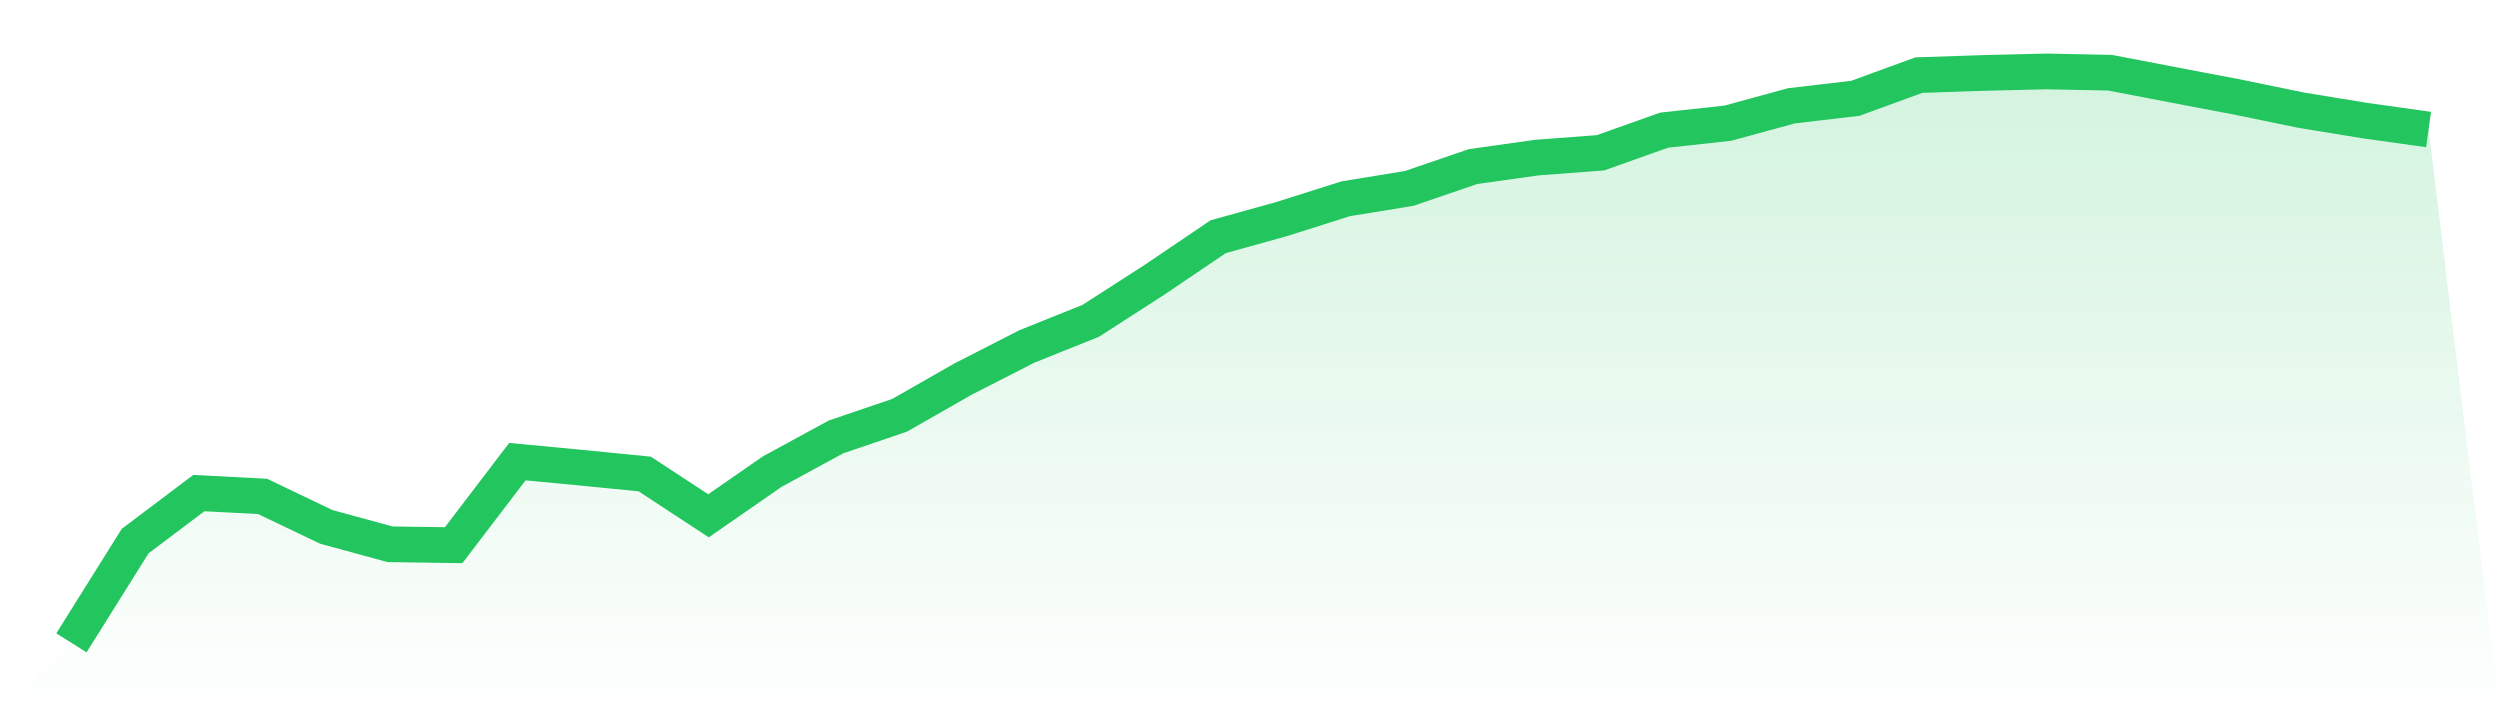
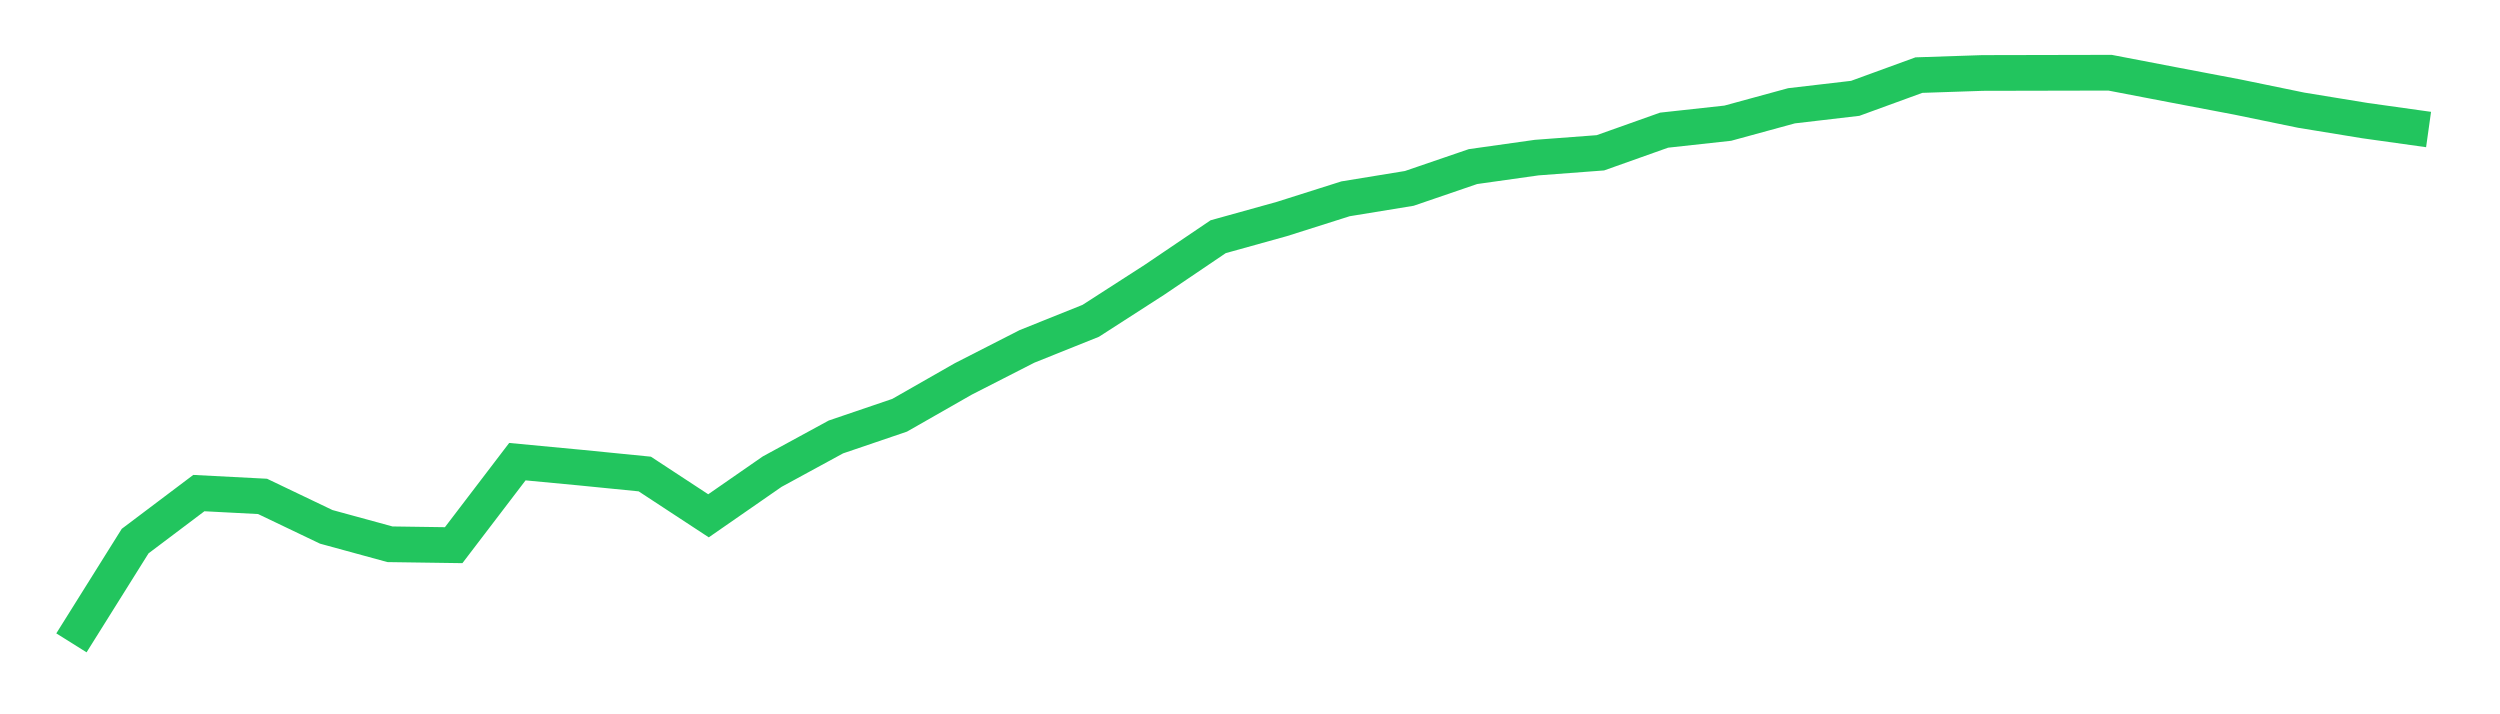
<svg xmlns="http://www.w3.org/2000/svg" viewBox="0 0 140 40">
  <defs>
    <linearGradient id="gradient" x1="0" x2="0" y1="0" y2="1">
      <stop offset="0%" stop-color="#22c55e" stop-opacity="0.2" />
      <stop offset="100%" stop-color="#22c55e" stop-opacity="0" />
    </linearGradient>
  </defs>
-   <path d="M4,36 L4,36 L7.568,30.301 L11.135,27.613 L14.703,27.798 L18.27,29.504 L21.838,30.479 L25.405,30.53 L28.973,25.853 L32.541,26.19 L36.108,26.545 L39.676,28.885 L43.243,26.411 L46.811,24.469 L50.378,23.255 L53.946,21.219 L57.514,19.397 L61.081,17.966 L64.649,15.669 L68.216,13.256 L71.784,12.264 L75.351,11.133 L78.919,10.55 L82.486,9.329 L86.054,8.826 L89.622,8.557 L93.189,7.289 L96.757,6.898 L100.324,5.924 L103.892,5.507 L107.459,4.206 L111.027,4.087 L114.595,4 L118.162,4.072 L121.73,4.757 L125.297,5.435 L128.865,6.17 L132.432,6.753 L136,7.253 L140,40 L0,40 z" fill="url(#gradient)" />
-   <path d="M4,36 L4,36 L7.568,30.301 L11.135,27.613 L14.703,27.798 L18.27,29.504 L21.838,30.479 L25.405,30.53 L28.973,25.853 L32.541,26.19 L36.108,26.545 L39.676,28.885 L43.243,26.411 L46.811,24.469 L50.378,23.255 L53.946,21.219 L57.514,19.397 L61.081,17.966 L64.649,15.669 L68.216,13.256 L71.784,12.264 L75.351,11.133 L78.919,10.55 L82.486,9.329 L86.054,8.826 L89.622,8.557 L93.189,7.289 L96.757,6.898 L100.324,5.924 L103.892,5.507 L107.459,4.206 L111.027,4.087 L114.595,4 L118.162,4.072 L121.73,4.757 L125.297,5.435 L128.865,6.17 L132.432,6.753 L136,7.253" fill="none" stroke="#22c55e" stroke-width="2" />
+   <path d="M4,36 L4,36 L7.568,30.301 L11.135,27.613 L14.703,27.798 L18.27,29.504 L21.838,30.479 L25.405,30.53 L28.973,25.853 L32.541,26.19 L36.108,26.545 L39.676,28.885 L43.243,26.411 L46.811,24.469 L50.378,23.255 L53.946,21.219 L57.514,19.397 L61.081,17.966 L64.649,15.669 L68.216,13.256 L71.784,12.264 L75.351,11.133 L78.919,10.55 L82.486,9.329 L86.054,8.826 L89.622,8.557 L93.189,7.289 L96.757,6.898 L100.324,5.924 L103.892,5.507 L107.459,4.206 L111.027,4.087 L118.162,4.072 L121.73,4.757 L125.297,5.435 L128.865,6.17 L132.432,6.753 L136,7.253" fill="none" stroke="#22c55e" stroke-width="2" />
</svg>